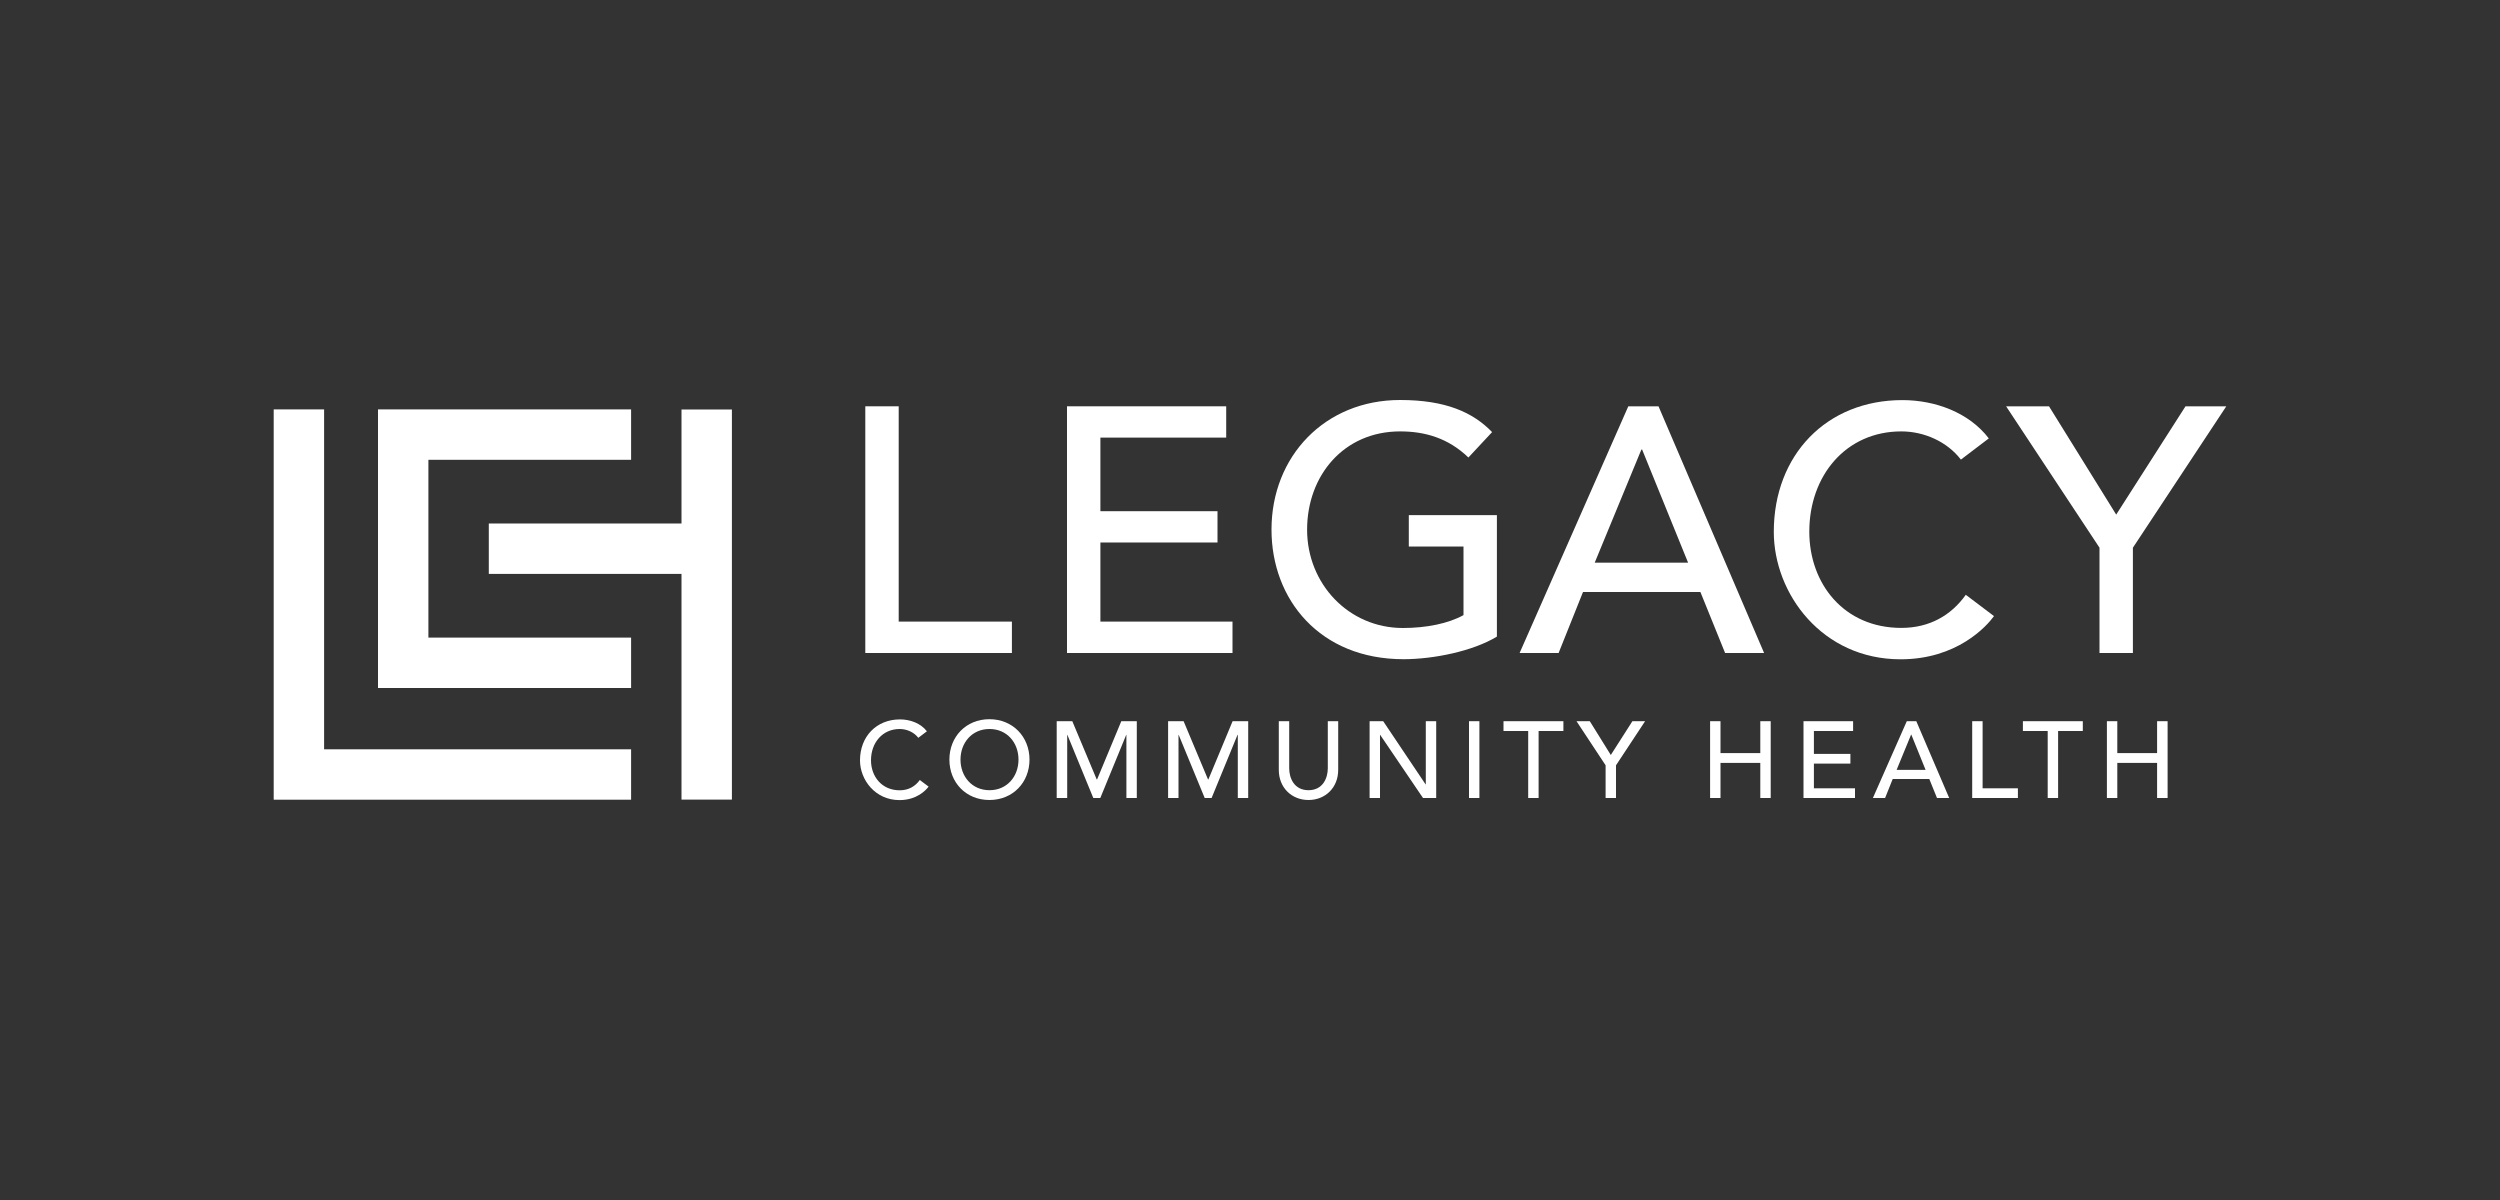
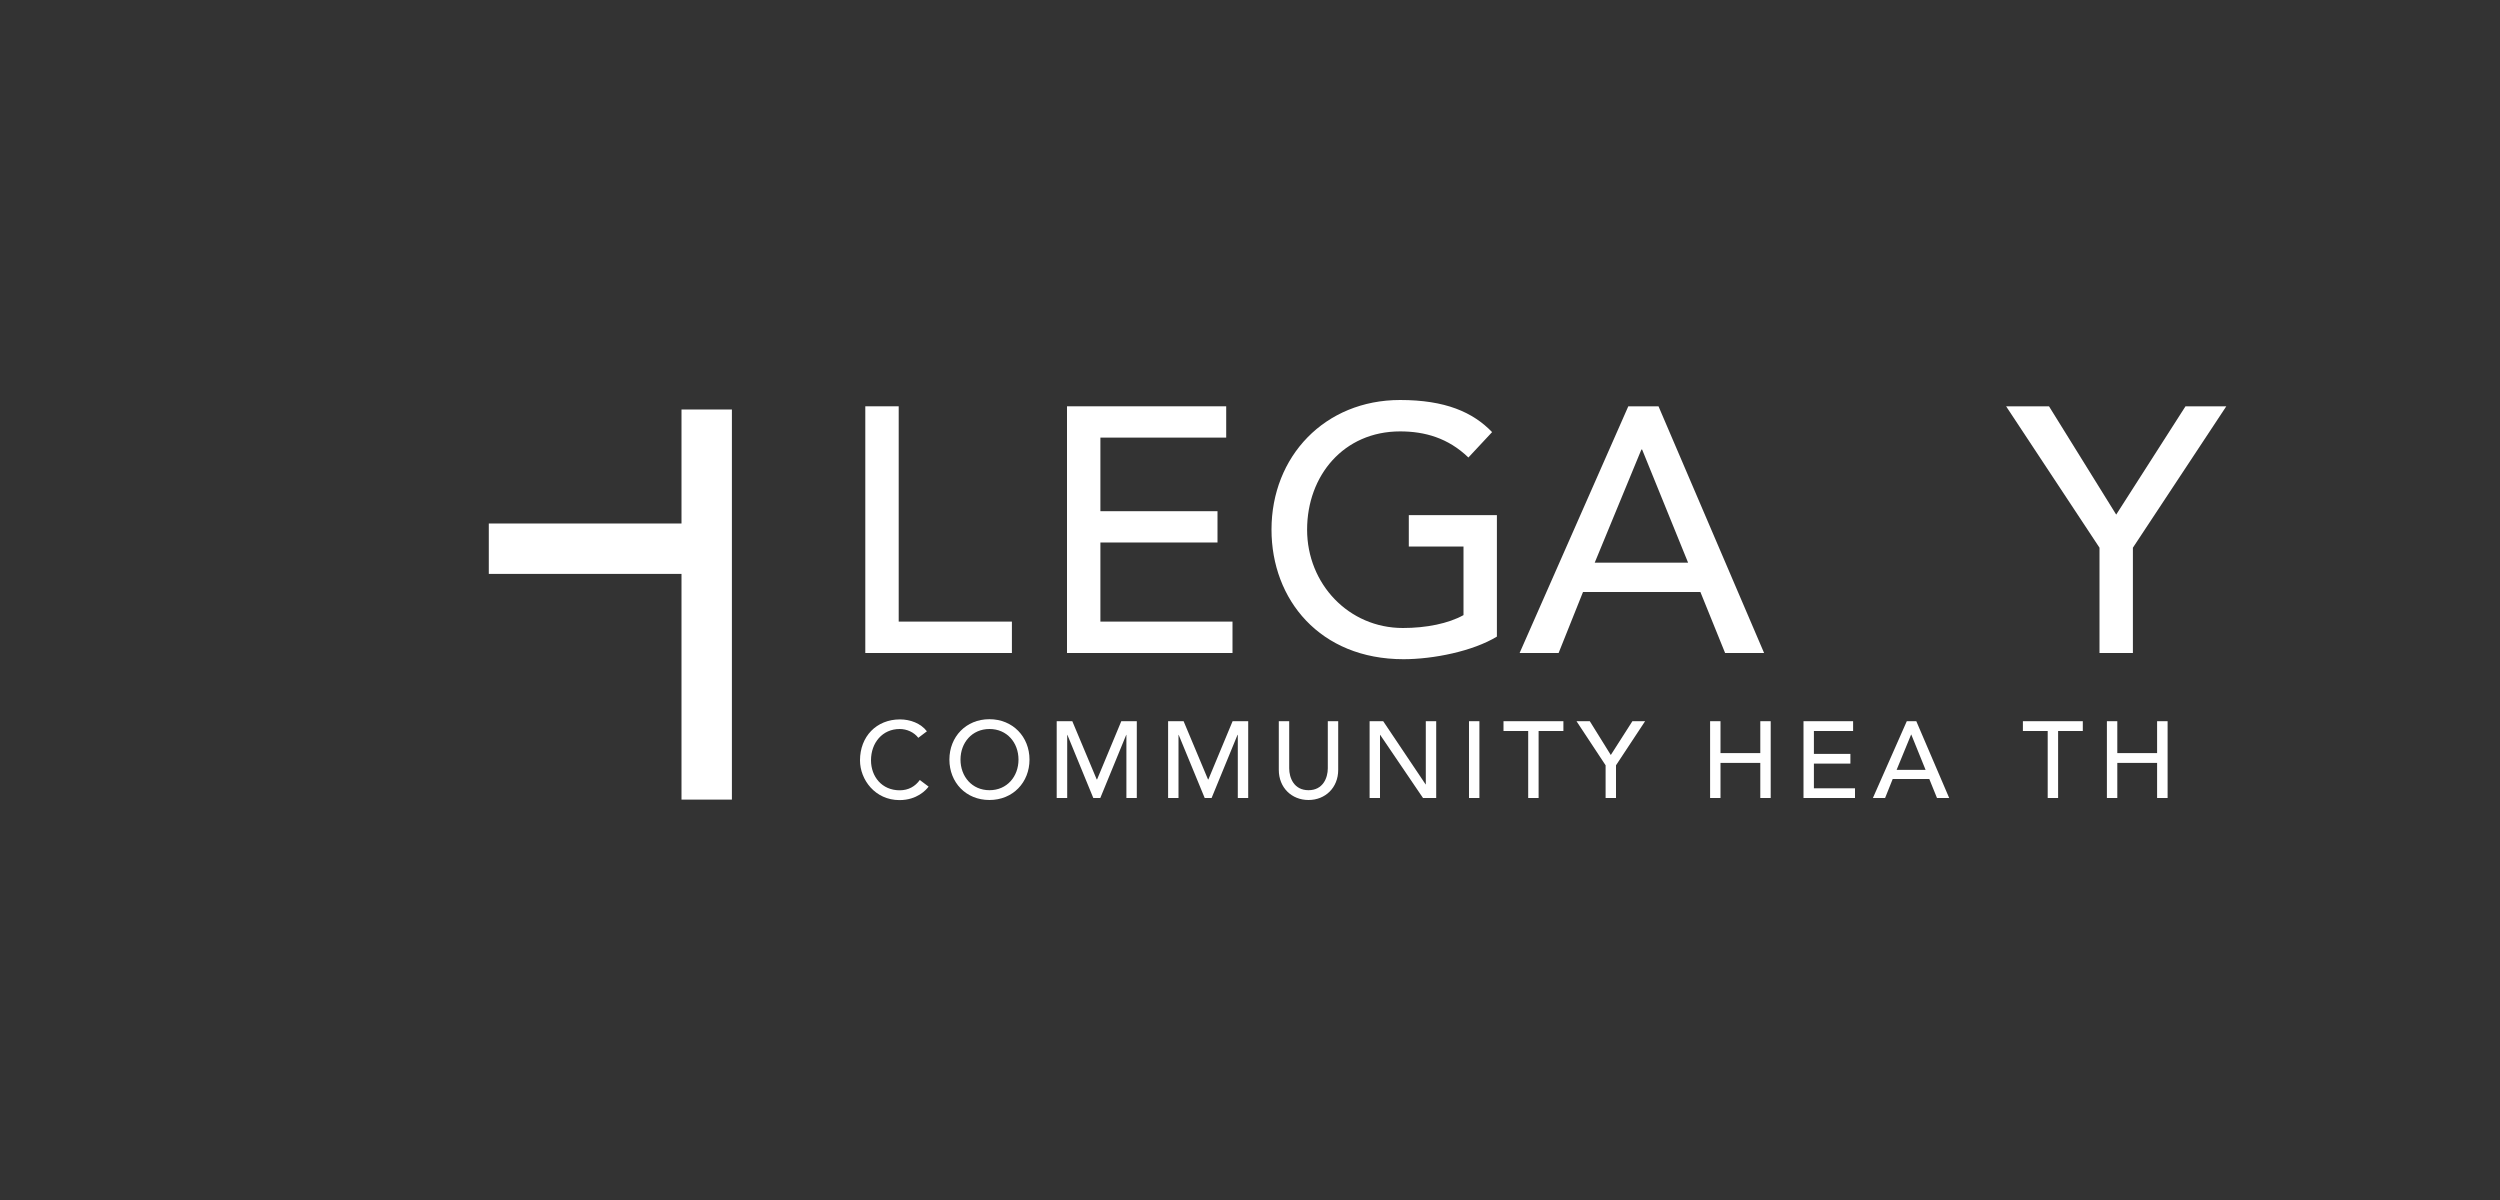
<svg xmlns="http://www.w3.org/2000/svg" id="uuid-098b26ce-450c-4e34-b6b9-3f105c7246ae" viewBox="0 0 250 120">
  <rect x="0" y="0" width="250" height="120" fill="#333333" stroke="none" />
-   <polygon points="63.11 68.8 37.8 68.8 37.8 40.94 63.11 40.94 63.11 45.98 42.84 45.98 42.84 63.76 63.11 63.76 63.11 68.8" style="fill:#fff;" />
-   <polygon points="63.11 79.97 27.37 79.97 27.37 40.94 32.41 40.94 32.41 74.93 63.11 74.93 63.11 79.97" style="fill:#fff;" />
  <rect x="48.88" y="52.35" width="21.79" height="5.04" style="fill:#fff;" />
  <rect x="68.15" y="40.95" width="5.04" height="39.01" style="fill:#fff;" />
  <polygon points="86.53 40.63 89.87 40.63 89.87 62.16 101.19 62.16 101.19 65.3 86.53 65.3 86.53 40.63" style="fill:#fff;" />
  <polygon points="106.7 40.63 122.62 40.63 122.62 43.76 110.04 43.76 110.04 51.12 121.75 51.12 121.75 54.25 110.04 54.25 110.04 62.16 123.25 62.16 123.25 65.3 106.7 65.3 106.7 40.63" style="fill:#fff;" />
  <path d="M149.69,51.5v12.16c-2.4,1.46-6.34,2.26-9.34,2.26-8.36,0-13.2-5.96-13.2-12.96,0-7.32,5.33-12.96,12.86-12.96,4.53,0,7.28,1.22,9.2,3.21l-2.37,2.54c-2.02-1.95-4.36-2.61-6.83-2.61-5.64,0-9.3,4.42-9.3,9.83s4.15,9.83,9.58,9.83c2.34,0,4.56-.45,6.06-1.29v-6.86h-5.47v-3.14h8.81,0Z" style="fill:#fff;" />
  <path d="M168.81,56.27l-4.6-11.32h-.07l-4.67,11.32h9.34,0ZM162.82,40.63h3.03l10.56,24.67h-3.9l-2.47-6.1h-11.74l-2.44,6.1h-3.9l10.87-24.67Z" style="fill:#fff;" />
-   <path d="M196.09,45.96c-1.39-1.81-3.69-2.82-5.96-2.82-5.54,0-9.2,4.42-9.2,10.03,0,5.19,3.45,9.62,9.2,9.62,2.82,0,4.98-1.25,6.45-3.31l2.82,2.13c-.73,1.01-3.69,4.32-9.34,4.32-7.84,0-12.68-6.55-12.68-12.75,0-7.67,5.26-13.17,12.86-13.17,3.24,0,6.65,1.22,8.64,3.83l-2.79,2.12h0Z" style="fill:#fff;" />
  <polygon points="209.95 54.77 200.61 40.63 204.9 40.63 211.62 51.46 218.55 40.63 222.63 40.63 213.29 54.77 213.29 65.3 209.95 65.3 209.95 54.77" style="fill:#fff;" />
  <path d="M91.83,73.78c-.43-.56-1.15-.88-1.86-.88-1.73,0-2.87,1.38-2.87,3.13,0,1.62,1.08,3,2.87,3,.88,0,1.55-.39,2.01-1.03l.88.66c-.23.32-1.15,1.35-2.91,1.35-2.44,0-3.95-2.04-3.95-3.97,0-2.39,1.64-4.1,4-4.1,1.01,0,2.07.38,2.69,1.19l-.87.66h0Z" style="fill:#fff;" />
  <path d="M101.85,75.96c0-1.68-1.14-3.06-2.9-3.06s-2.9,1.38-2.9,3.06,1.14,3.06,2.9,3.06,2.9-1.38,2.9-3.06M94.94,75.96c0-2.28,1.66-4.04,4-4.04s4.01,1.76,4.01,4.04-1.66,4.04-4.01,4.04-4-1.76-4-4.04" style="fill:#fff;" />
  <polygon points="105.67 72.12 107.23 72.12 109.67 77.94 109.71 77.94 112.13 72.12 113.68 72.12 113.68 79.8 112.64 79.8 112.64 73.49 112.62 73.49 110.03 79.8 109.33 79.8 106.74 73.49 106.72 73.49 106.72 79.8 105.67 79.8 105.67 72.12" style="fill:#fff;" />
  <polygon points="116.81 72.12 118.36 72.12 120.8 77.94 120.84 77.94 123.26 72.12 124.82 72.12 124.82 79.8 123.78 79.8 123.78 73.49 123.75 73.49 121.16 79.8 120.47 79.8 117.87 73.49 117.85 73.49 117.85 79.8 116.81 79.8 116.81 72.12" style="fill:#fff;" />
  <path d="M128.92,72.12v4.71c0,.96.48,2.19,1.93,2.19s1.93-1.24,1.93-2.19v-4.71h1.04v4.87c0,1.78-1.29,3.01-2.97,3.01s-2.97-1.23-2.97-3.01v-4.87h1.04Z" style="fill:#fff;" />
  <polygon points="136.96 72.12 138.32 72.12 142.56 78.44 142.58 78.44 142.58 72.12 143.62 72.12 143.62 79.8 142.3 79.8 138.02 73.49 138 73.49 138 79.8 136.96 79.8 136.96 72.12" style="fill:#fff;" />
  <rect x="146.9" y="72.12" width="1.04" height="7.68" style="fill:#fff;" />
  <polygon points="152.82 73.1 150.35 73.1 150.35 72.12 156.34 72.12 156.34 73.1 153.86 73.1 153.86 79.8 152.82 79.8 152.82 73.1" style="fill:#fff;" />
  <polygon points="160.56 76.53 157.65 72.12 158.98 72.12 161.08 75.5 163.24 72.12 164.51 72.12 161.6 76.53 161.6 79.8 160.56 79.8 160.56 76.53" style="fill:#fff;" />
  <polygon points="171.01 72.12 172.05 72.12 172.05 75.31 176.03 75.31 176.03 72.12 177.07 72.12 177.07 79.8 176.03 79.8 176.03 76.29 172.05 76.29 172.05 79.8 171.01 79.8 171.01 72.12" style="fill:#fff;" />
  <polygon points="180.35 72.12 185.31 72.12 185.31 73.1 181.39 73.1 181.39 75.39 185.04 75.39 185.04 76.36 181.39 76.36 181.39 78.83 185.5 78.83 185.5 79.8 180.35 79.8 180.35 72.12" style="fill:#fff;" />
  <path d="M192.56,76.99l-1.43-3.53h-.02l-1.45,3.53h2.91ZM190.69,72.12h.94l3.29,7.68h-1.22l-.77-1.9h-3.66l-.76,1.9h-1.22l3.39-7.68h0Z" style="fill:#fff;" />
-   <polygon points="197.22 72.12 198.26 72.12 198.26 78.83 201.79 78.83 201.79 79.8 197.22 79.8 197.22 72.12" style="fill:#fff;" />
  <polygon points="204.77 73.1 202.29 73.1 202.29 72.12 208.28 72.12 208.28 73.1 205.81 73.1 205.81 79.8 204.77 79.8 204.77 73.1" style="fill:#fff;" />
  <polygon points="210.69 72.12 211.73 72.12 211.73 75.31 215.71 75.31 215.71 72.12 216.76 72.12 216.76 79.8 215.71 79.8 215.71 76.29 211.73 76.29 211.73 79.8 210.69 79.8 210.69 72.12" style="fill:#fff;" />
</svg>